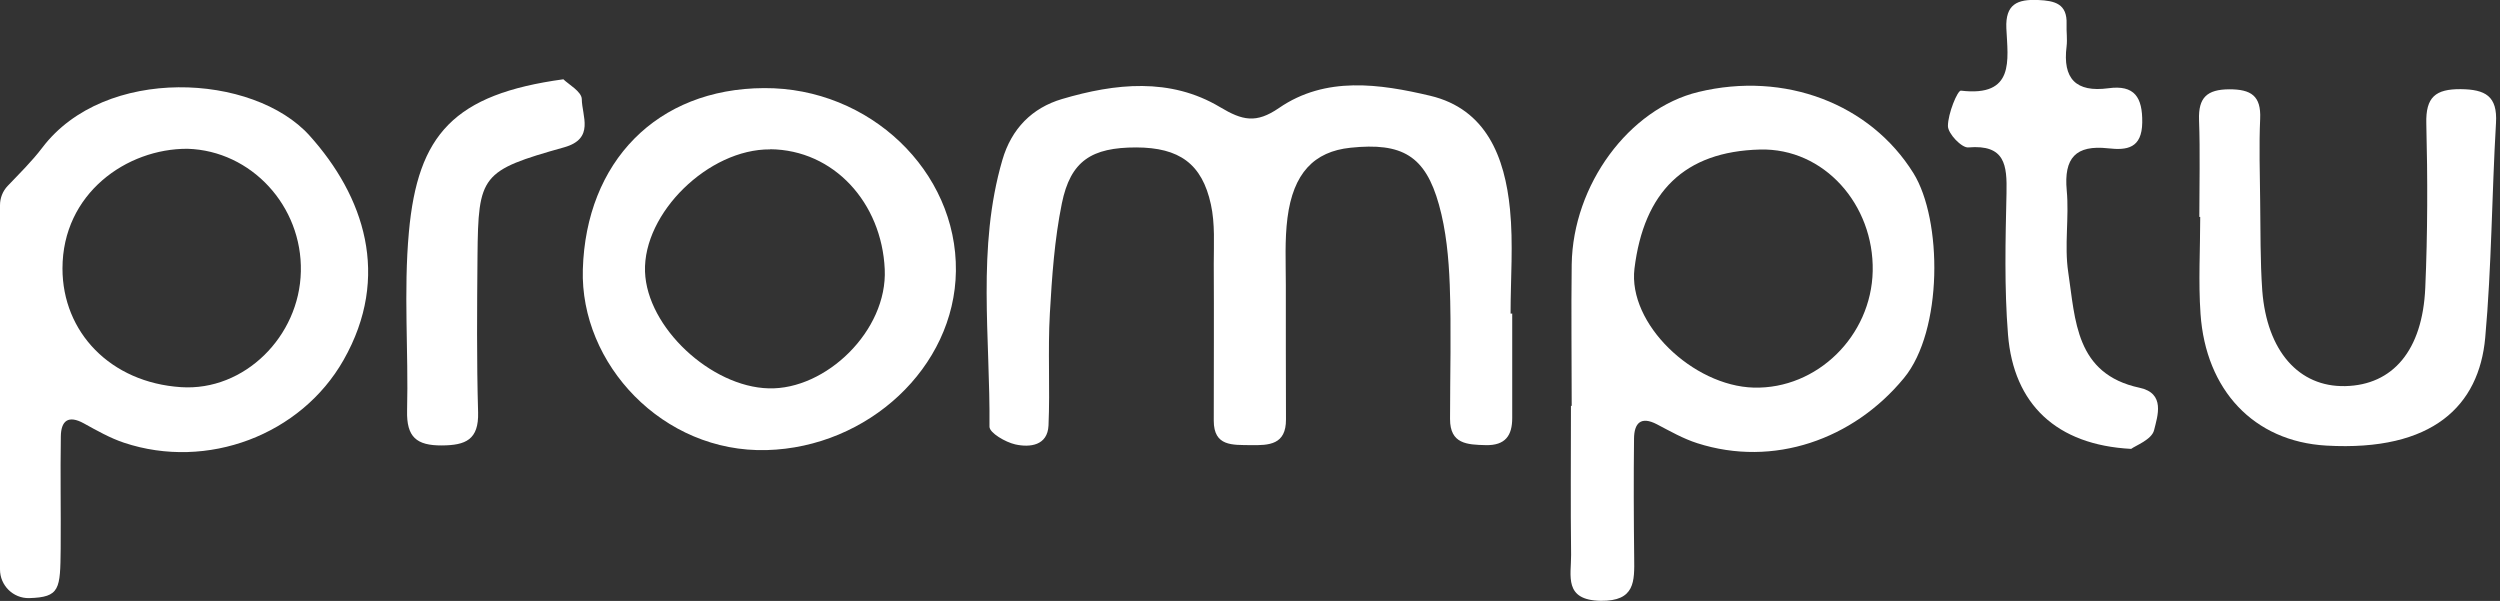
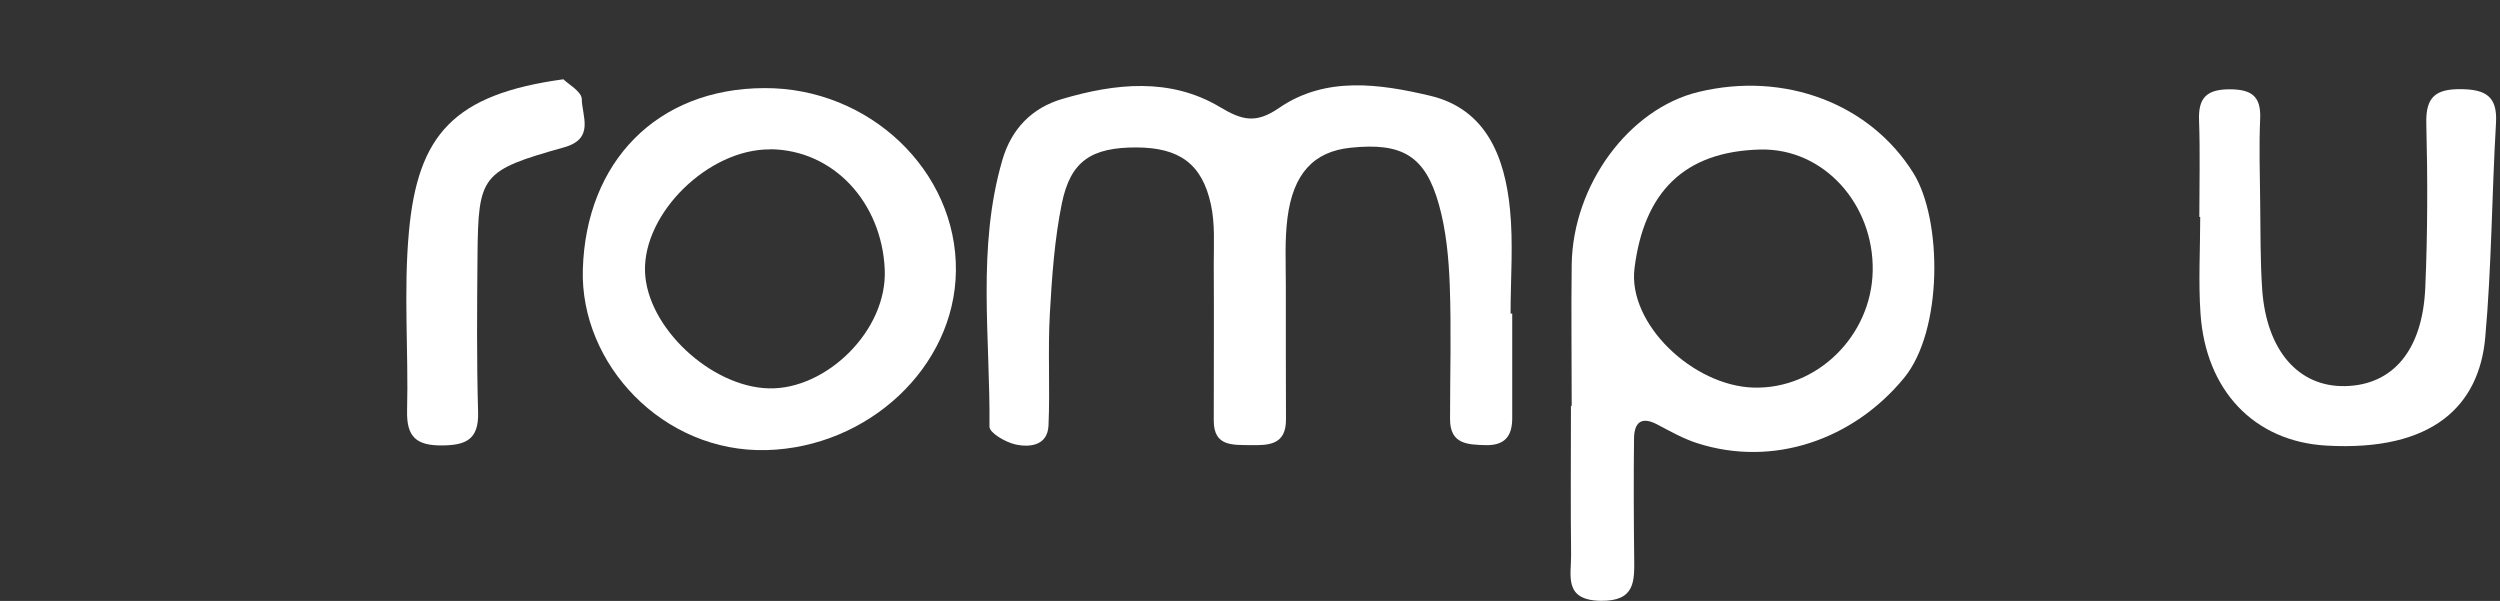
<svg xmlns="http://www.w3.org/2000/svg" width="416" height="100" viewBox="0 0 416 100" fill="none">
  <rect x="0" y="0" width="416" height="100" fill="#333333" stroke="none" />
  <g clip-path="url(#clip0_23_95)">
-     <path d="M0 34.156C0 32.959 0.449 31.788 1.296 30.915C3.266 28.846 5.31 26.851 7.031 24.582C17.427 10.845 42.184 12.166 51.533 22.588C60.533 32.61 65.121 45.924 57.168 59.91C50.087 72.376 34.48 78.285 20.643 73.672C18.325 72.9 16.131 71.653 13.962 70.456C11.344 69.01 10.147 70.032 10.122 72.65C10.022 78.858 10.147 85.091 10.097 91.299C10.022 98.055 9.998 99.377 4.837 99.526C2.169 99.576 0 97.407 0 94.764V34.156ZM31.214 24.757C21.067 24.707 10.396 32.211 10.396 44.677C10.396 55.273 18.375 63.65 30.117 64.423C40.663 65.121 49.838 55.971 50.062 45.176C50.312 34.281 41.81 25.081 31.214 24.757Z" fill="white" />
    <path d="M251.633 52.157C251.633 57.966 251.633 63.75 251.633 69.559C251.633 72.451 250.512 74.146 247.221 74.071C244.104 73.996 241.287 73.872 241.287 69.733C241.287 62.279 241.511 54.824 241.237 47.37C241.063 42.907 240.639 38.32 239.442 34.056C237.173 25.904 233.309 23.685 224.732 24.582C218.649 25.206 215.184 28.846 214.236 36.25C213.763 39.915 213.962 43.68 213.962 47.42C213.962 54.874 213.962 62.329 213.987 69.783C214.012 74.021 211.17 74.121 208.078 74.071C205.111 74.021 201.97 74.321 201.97 70.007C201.97 61.306 202.02 52.605 201.97 43.929C201.97 40.613 202.194 37.223 201.496 34.031C200.025 27.225 196.211 24.558 189.08 24.532C181.651 24.532 178.136 26.751 176.69 33.857C175.468 39.865 175.044 46.048 174.695 52.181C174.346 58.364 174.745 64.597 174.471 70.805C174.321 74.146 171.379 74.495 168.936 73.947C167.29 73.573 164.648 72.027 164.648 71.005C164.797 56.196 162.529 41.261 166.792 26.627C168.313 21.391 171.753 17.951 176.714 16.48C185.565 13.862 194.715 12.865 203.017 17.826C206.732 20.045 209.001 20.593 212.815 17.976C220.594 12.615 229.619 13.962 237.971 15.931C247.345 18.15 250.412 26.203 251.259 34.804C251.833 40.538 251.359 46.373 251.359 52.181C251.434 52.181 251.509 52.181 251.584 52.181L251.633 52.157Z" fill="white" />
    <path d="M261.531 67.564C261.531 59.711 261.431 51.857 261.531 44.004C261.731 30.741 271.08 18.1 282.598 15.308C297.009 11.818 311.219 17.277 318.4 28.821C323.212 36.574 323.336 55.024 316.804 62.927C308.377 73.149 295.089 77.811 282.424 73.747C280.08 72.999 277.911 71.753 275.717 70.606C273 69.185 271.928 70.456 271.903 72.974C271.828 79.581 271.853 86.188 271.928 92.82C271.977 96.734 272.102 100.05 266.368 99.975C260.16 99.875 261.456 95.787 261.431 92.346C261.332 84.094 261.406 75.817 261.406 67.539H261.531V67.564ZM311.618 45.101C311.843 34.081 303.541 24.607 292.87 24.882C280.255 25.206 273.548 31.962 271.977 44.677C270.855 53.877 281.701 64.223 291.823 64.498C302.344 64.772 311.394 55.921 311.618 45.101Z" fill="white" />
-     <path d="M127.151 14.66C144.677 14.56 159.262 28.472 159.063 45.101C158.863 61.182 144.378 74.445 127.574 74.894C110.297 75.368 96.51 60.559 96.984 44.827C97.507 26.976 109.25 14.735 127.151 14.66ZM128.148 24.857C117.901 24.782 107.006 35.453 107.33 45.201C107.654 54.5 118.325 64.373 127.899 64.622C137.397 64.897 147.694 55.049 147.22 44.802C146.722 33.757 138.769 24.931 128.148 24.832V24.857Z" fill="white" />
+     <path d="M127.151 14.66C144.677 14.56 159.262 28.472 159.063 45.101C158.863 61.182 144.378 74.445 127.574 74.894C110.297 75.368 96.51 60.559 96.984 44.827C97.507 26.976 109.25 14.735 127.151 14.66ZM128.148 24.857C117.901 24.782 107.006 35.453 107.33 45.201C107.654 54.5 118.325 64.373 127.899 64.622C137.397 64.897 147.694 55.049 147.22 44.802C146.722 33.757 138.769 24.931 128.148 24.832V24.857" fill="white" />
    <path d="M365.968 36.101C365.968 30.715 366.118 25.33 365.919 19.945C365.794 16.23 367.24 14.884 370.955 14.859C374.57 14.859 376.265 15.931 376.091 19.771C375.891 24.308 376.041 28.871 376.091 33.433C376.165 38.394 376.091 43.381 376.44 48.342C377.212 58.439 382.548 64.423 390.252 64.248C398.155 64.074 403.116 58.315 403.565 47.893C403.964 38.793 403.964 29.668 403.739 20.568C403.615 16.131 405.285 14.809 409.474 14.834C413.538 14.884 415.607 15.956 415.333 20.469C414.635 32.386 414.61 44.353 413.538 56.22C412.515 67.415 404.911 75.168 387.085 74.146C374.994 73.448 367.04 64.872 366.168 52.231C365.794 46.871 366.118 41.461 366.118 36.101C366.068 36.101 366.018 36.101 365.968 36.101Z" fill="white" />
-     <path d="M354.625 74.695C342.209 74.046 335.054 67.265 334.131 55.672C333.508 47.868 333.707 39.99 333.882 32.137C333.982 27.499 333.683 24.009 327.524 24.532C326.427 24.632 324.134 22.239 324.134 20.967C324.134 18.923 325.729 15.009 326.303 15.084C335.303 16.156 334.106 9.997 333.857 4.712C333.683 0.698 335.677 -0.15 339.143 -1.14997e-05C341.935 0.125 344.004 0.623 343.879 4.014C343.83 5.261 344.029 6.507 343.879 7.729C343.206 13.089 345.425 15.408 350.835 14.685C355.198 14.086 356.52 16.205 356.47 20.369C356.42 24.707 353.902 25.031 350.81 24.682C345.4 24.084 343.406 26.278 343.904 31.688C344.328 36.2 343.481 40.838 344.154 45.3C345.35 53.229 345.326 62.229 356.021 64.522C360.359 65.445 359.013 69.235 358.439 71.578C358.066 73.149 355.348 74.146 354.625 74.695Z" fill="white" />
    <path d="M93.767 13.214C94.54 13.986 96.784 15.233 96.809 16.48C96.834 19.297 99.003 23.062 93.892 24.508C80.055 28.397 79.581 29.12 79.456 42.608C79.382 51.284 79.307 59.96 79.556 68.611C79.681 73.174 77.487 74.096 73.523 74.121C69.309 74.146 67.639 72.725 67.739 68.362C67.988 58.464 67.14 48.492 68.038 38.644C69.509 22.363 75.542 15.682 93.767 13.189V13.214Z" fill="white" />
  </g>
  <defs>
    <clipPath id="clip0_23_95">
      <rect width="415.383" height="100" fill="white" />
    </clipPath>
  </defs>
</svg>